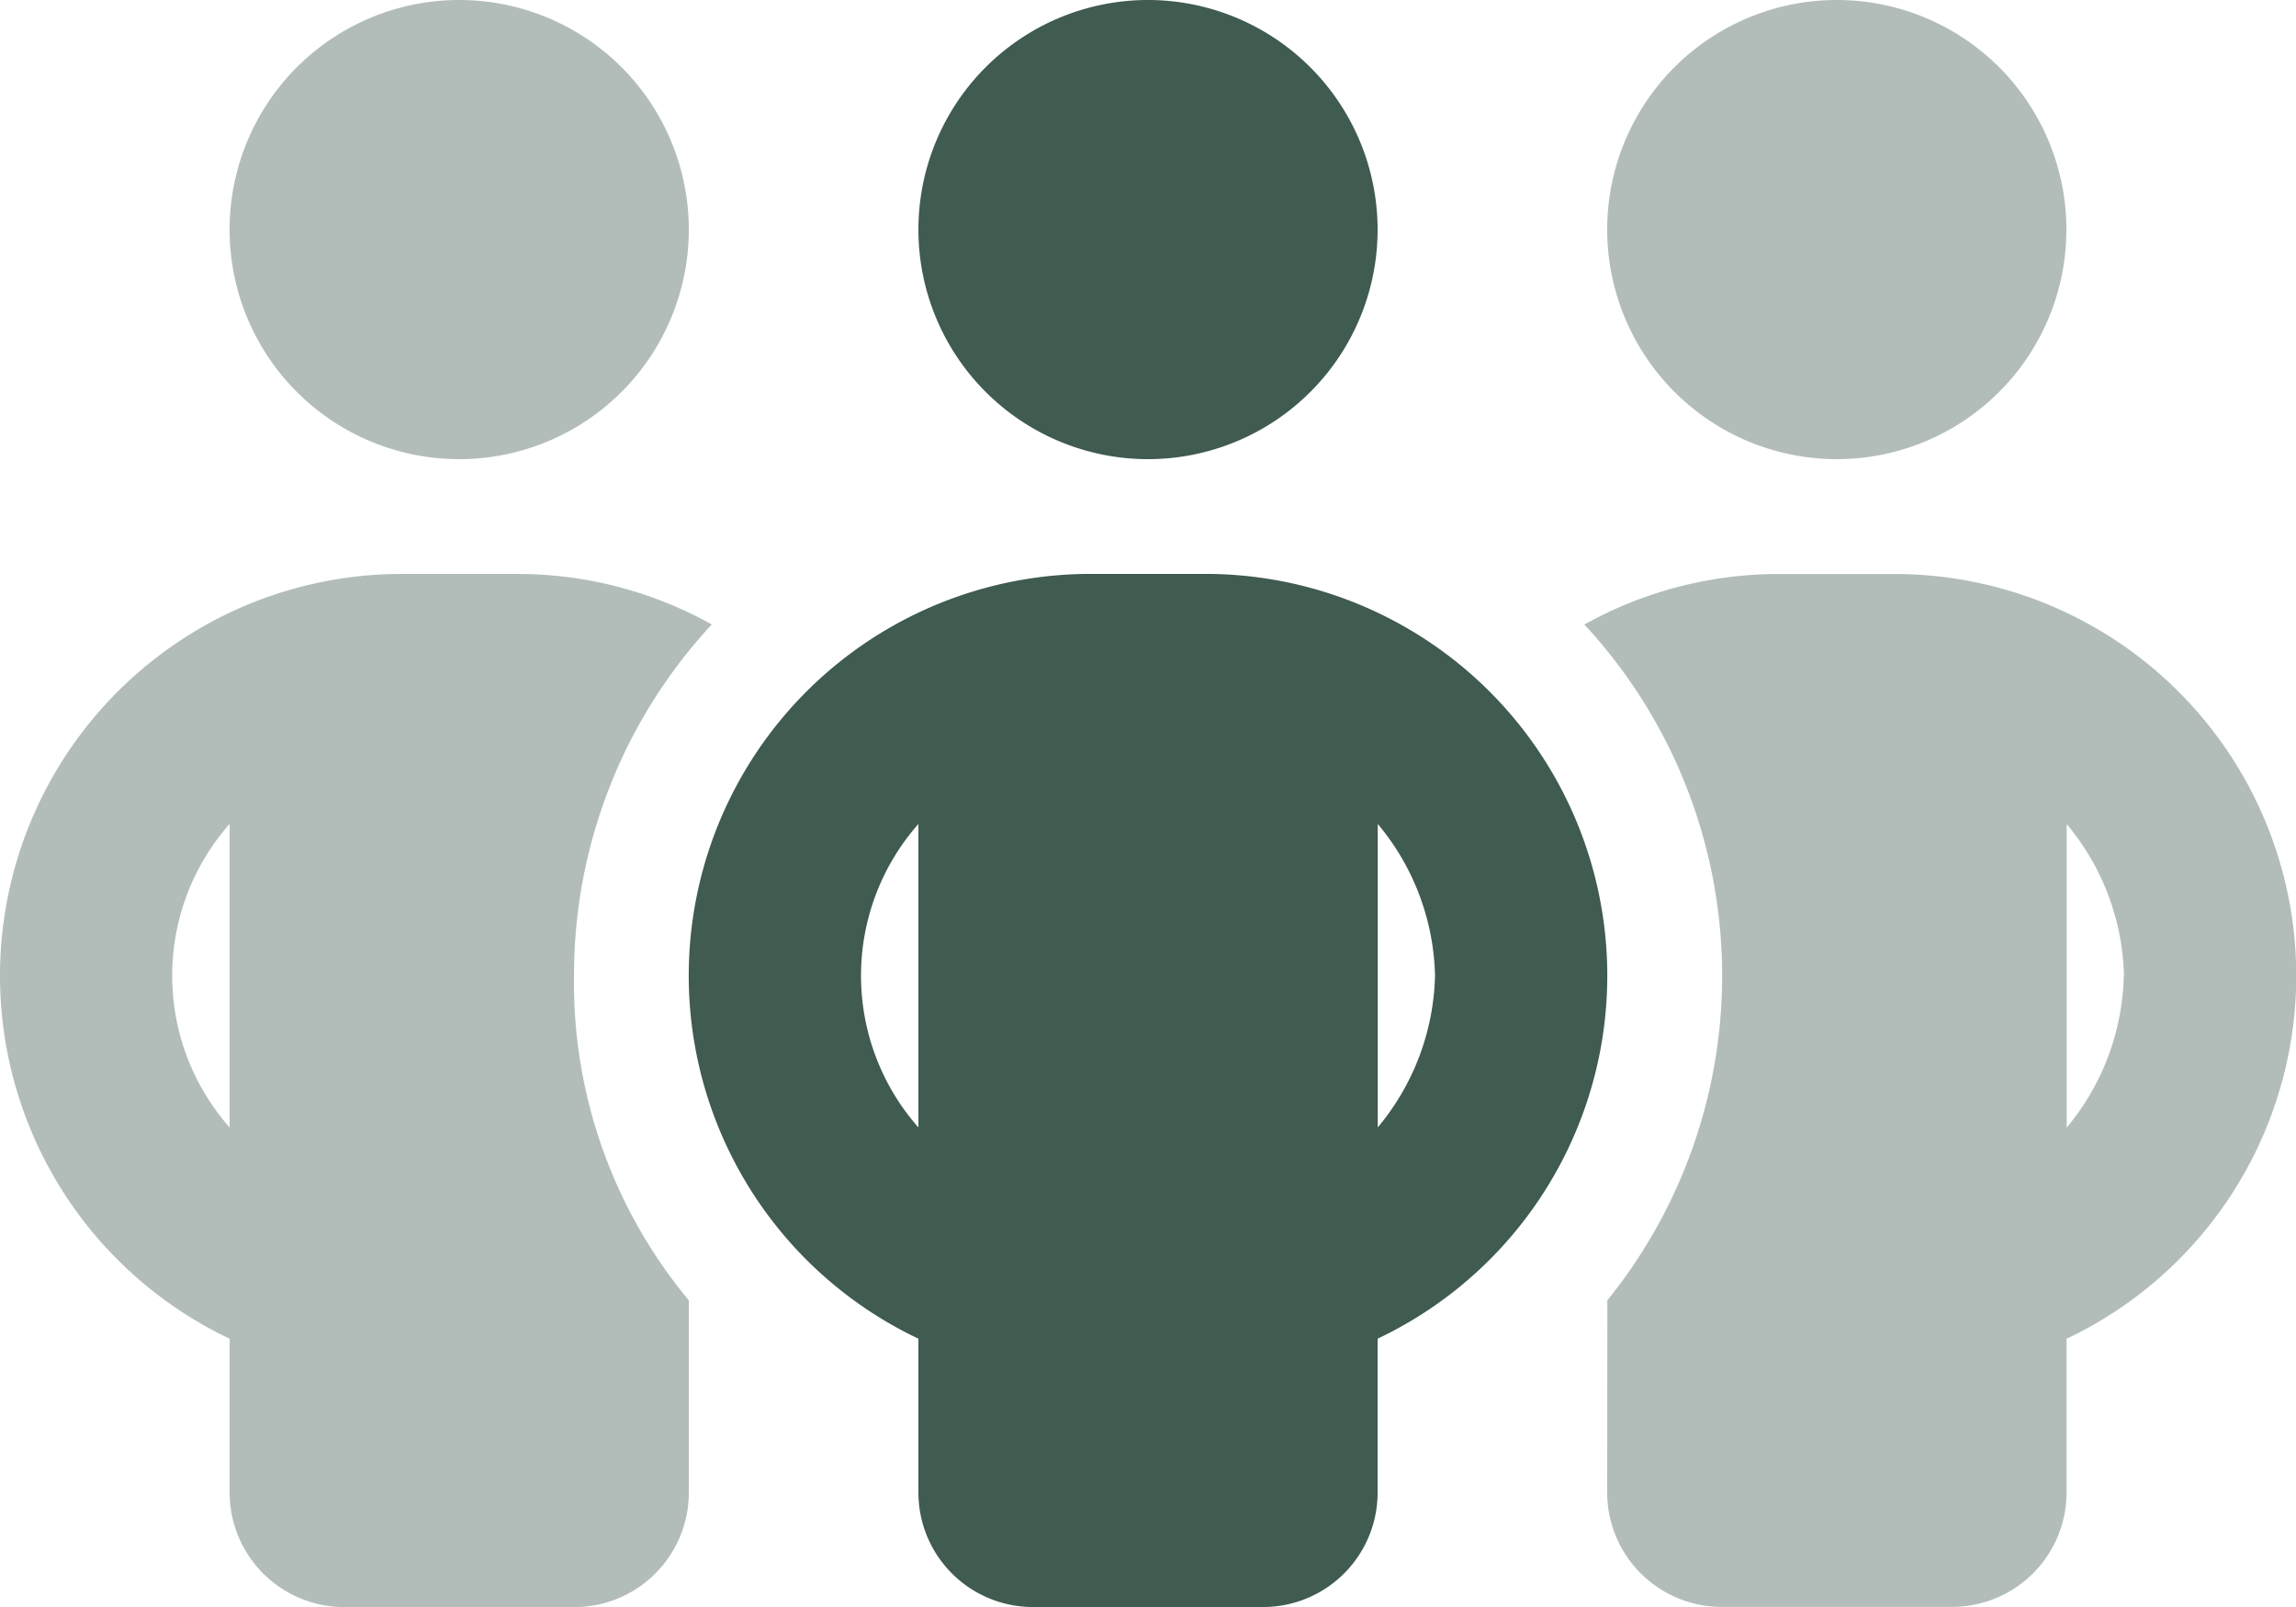
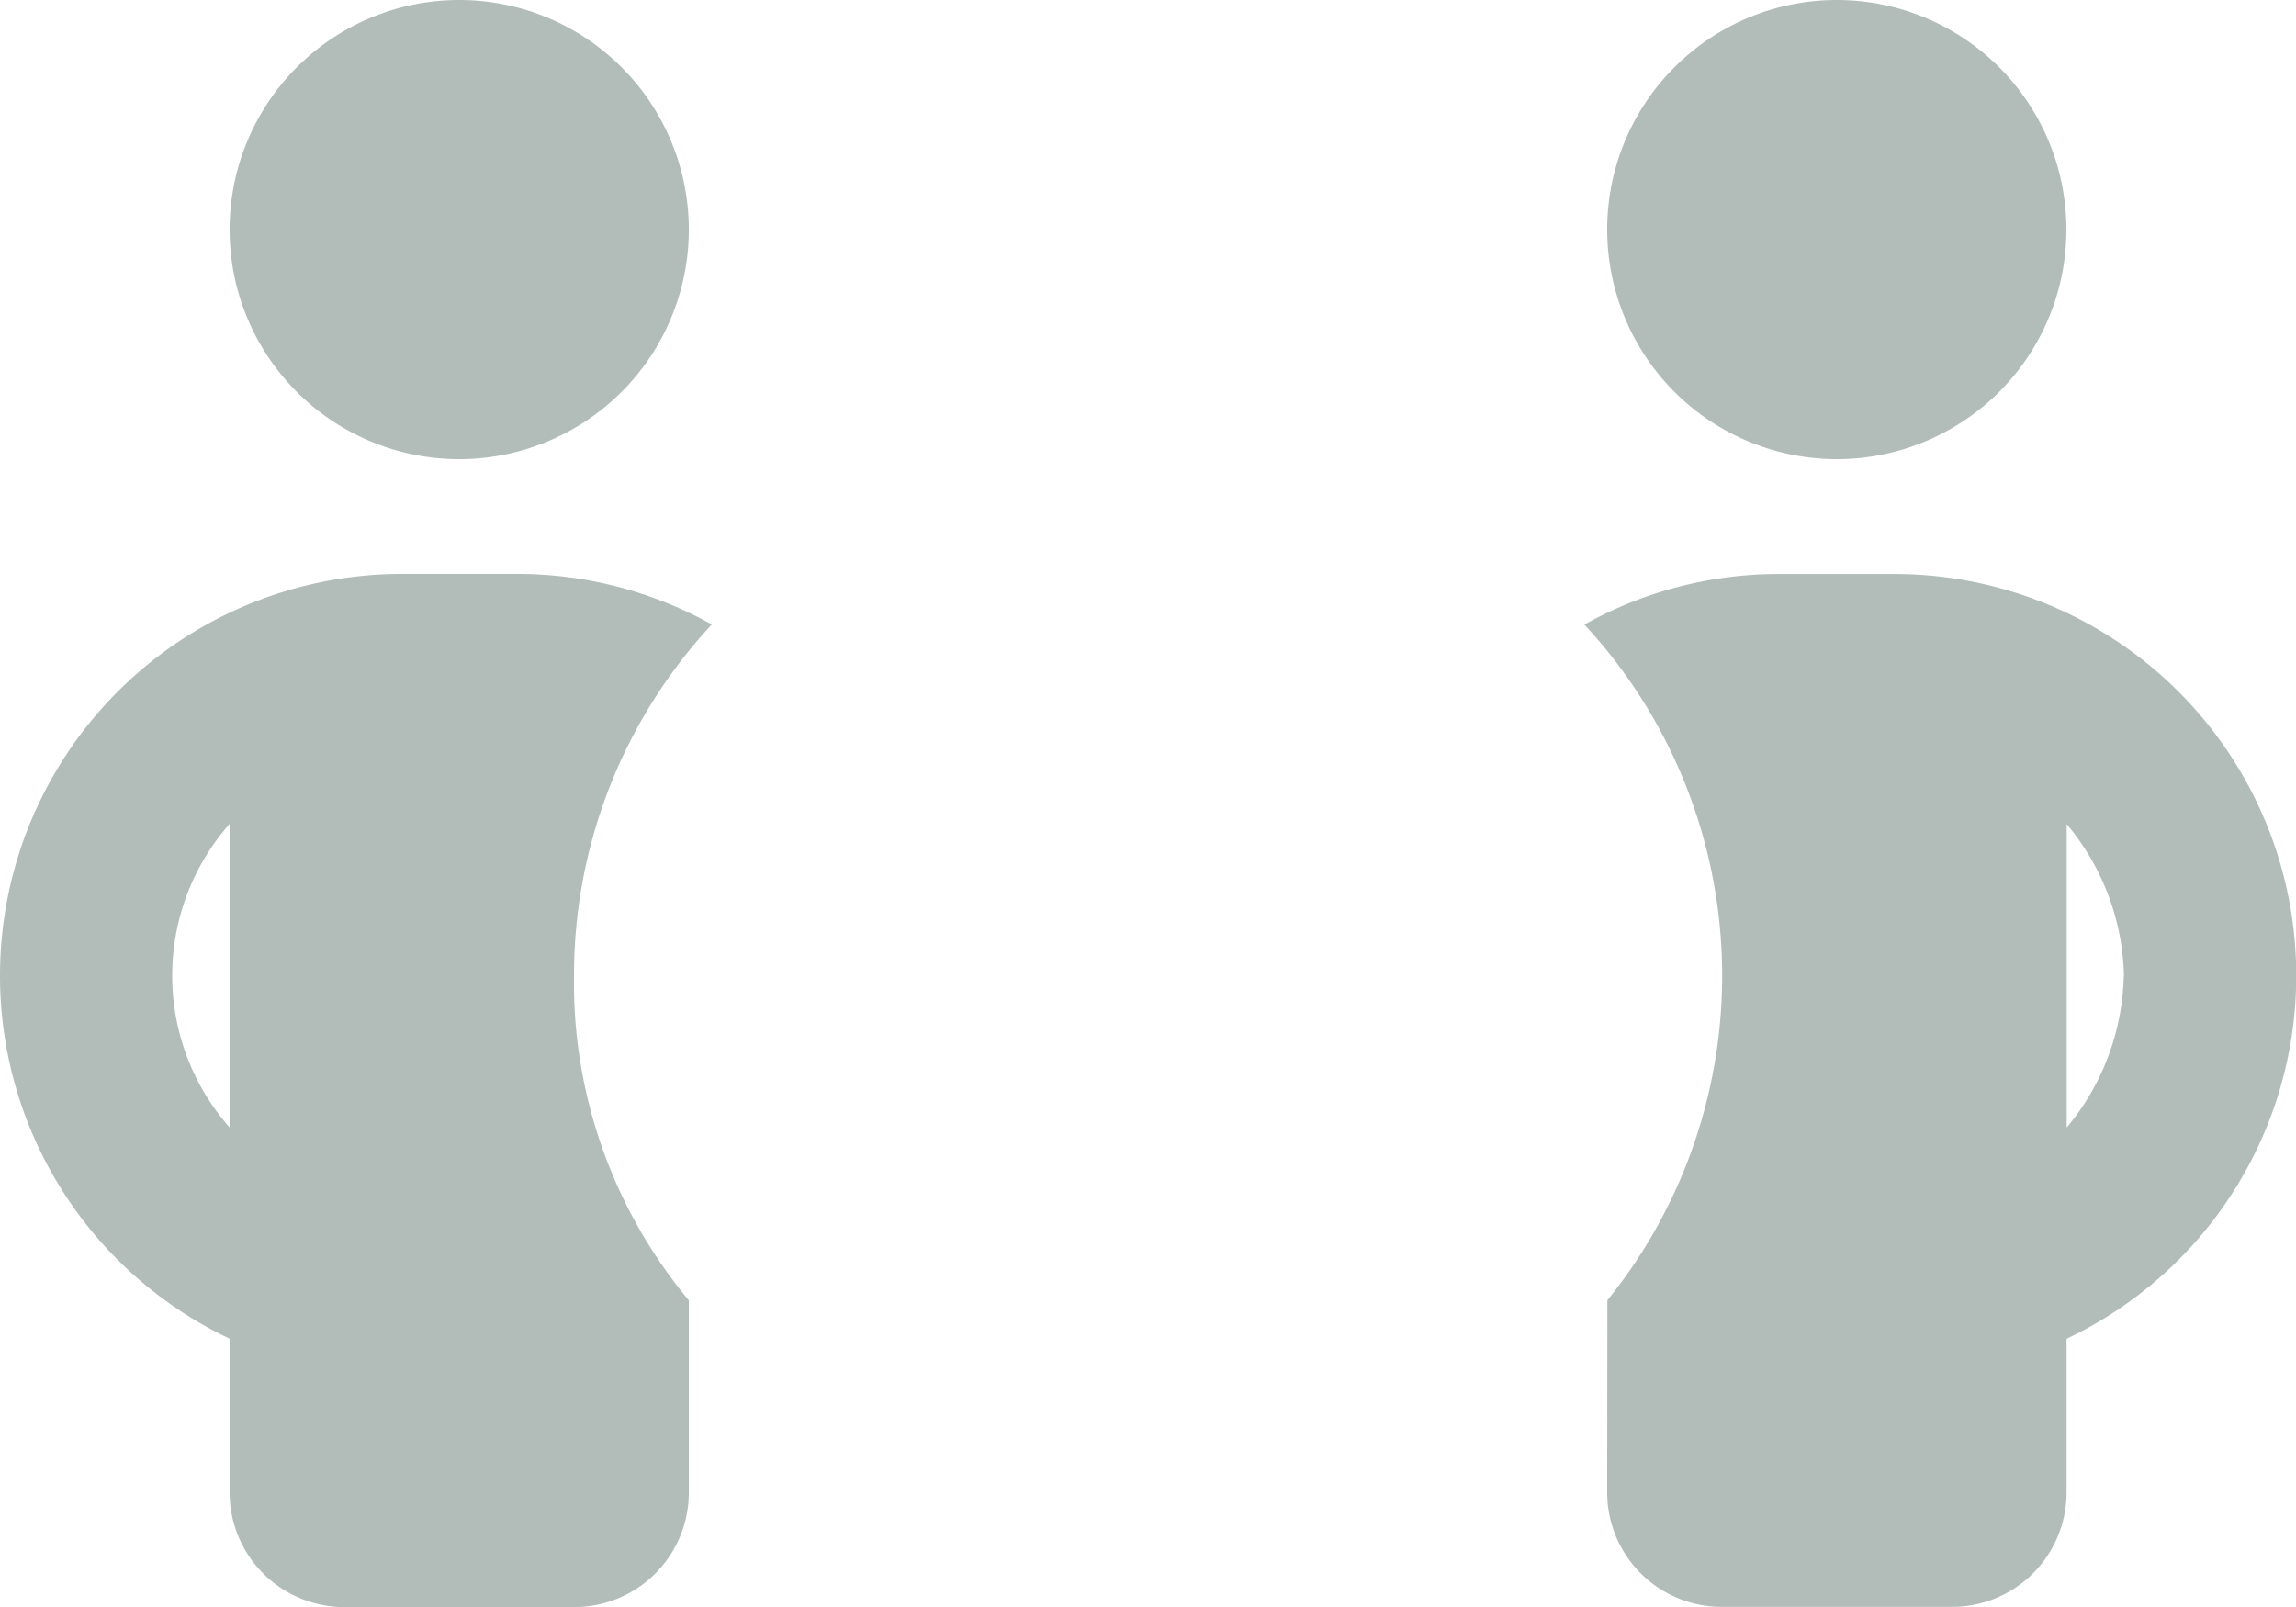
<svg xmlns="http://www.w3.org/2000/svg" width="68.159" height="47.711" viewBox="0 0 68.159 47.711">
  <g id="people-group" transform="translate(0 -32)">
-     <path id="Path_965" data-name="Path 965" d="M212.448,38.816A6.816,6.816,0,1,1,205.632,32,6.822,6.822,0,0,1,212.448,38.816Zm0,37.488a3.4,3.4,0,0,1-3.408,3.408h-6.816a3.4,3.4,0,0,1-3.408-3.408V71.745a11.928,11.928,0,0,1,5.112-22.706h3.408a11.928,11.928,0,0,1,5.112,22.706ZM198.816,56.463a6.807,6.807,0,0,0,0,9.01Zm15.336,4.5a7.264,7.264,0,0,0-1.7-4.5v9.01A7.288,7.288,0,0,0,214.152,60.968Z" transform="translate(-171.552)" fill="#405b50" />
    <path id="Path_966" data-name="Path 966" d="M6.816,38.816a6.816,6.816,0,1,1,6.816,6.816A6.815,6.815,0,0,1,6.816,38.816Zm13.632,31.79v5.7a3.4,3.4,0,0,1-3.408,3.408H10.224A3.406,3.406,0,0,1,6.816,76.3V71.745A11.928,11.928,0,0,1,11.928,49.04h3.408a11.849,11.849,0,0,1,5.794,1.5,15.3,15.3,0,0,0-4.09,10.426A14.735,14.735,0,0,0,20.448,70.606ZM6.816,65.473v-9.01a6.807,6.807,0,0,0,0,9.01Zm40.9,5.133a15.334,15.334,0,0,0-.682-20.064,11.849,11.849,0,0,1,5.794-1.5h3.408a11.928,11.928,0,0,1,5.112,22.706V76.3a3.4,3.4,0,0,1-3.408,3.408H51.119A3.4,3.4,0,0,1,47.711,76.3Zm15.336-9.638a7.264,7.264,0,0,0-1.7-4.5v9.01A7.288,7.288,0,0,0,63.047,60.968ZM47.711,38.816a6.816,6.816,0,1,1,6.816,6.816A6.819,6.819,0,0,1,47.711,38.816Z" fill="#405b50" opacity="0.4" />
  </g>
</svg>